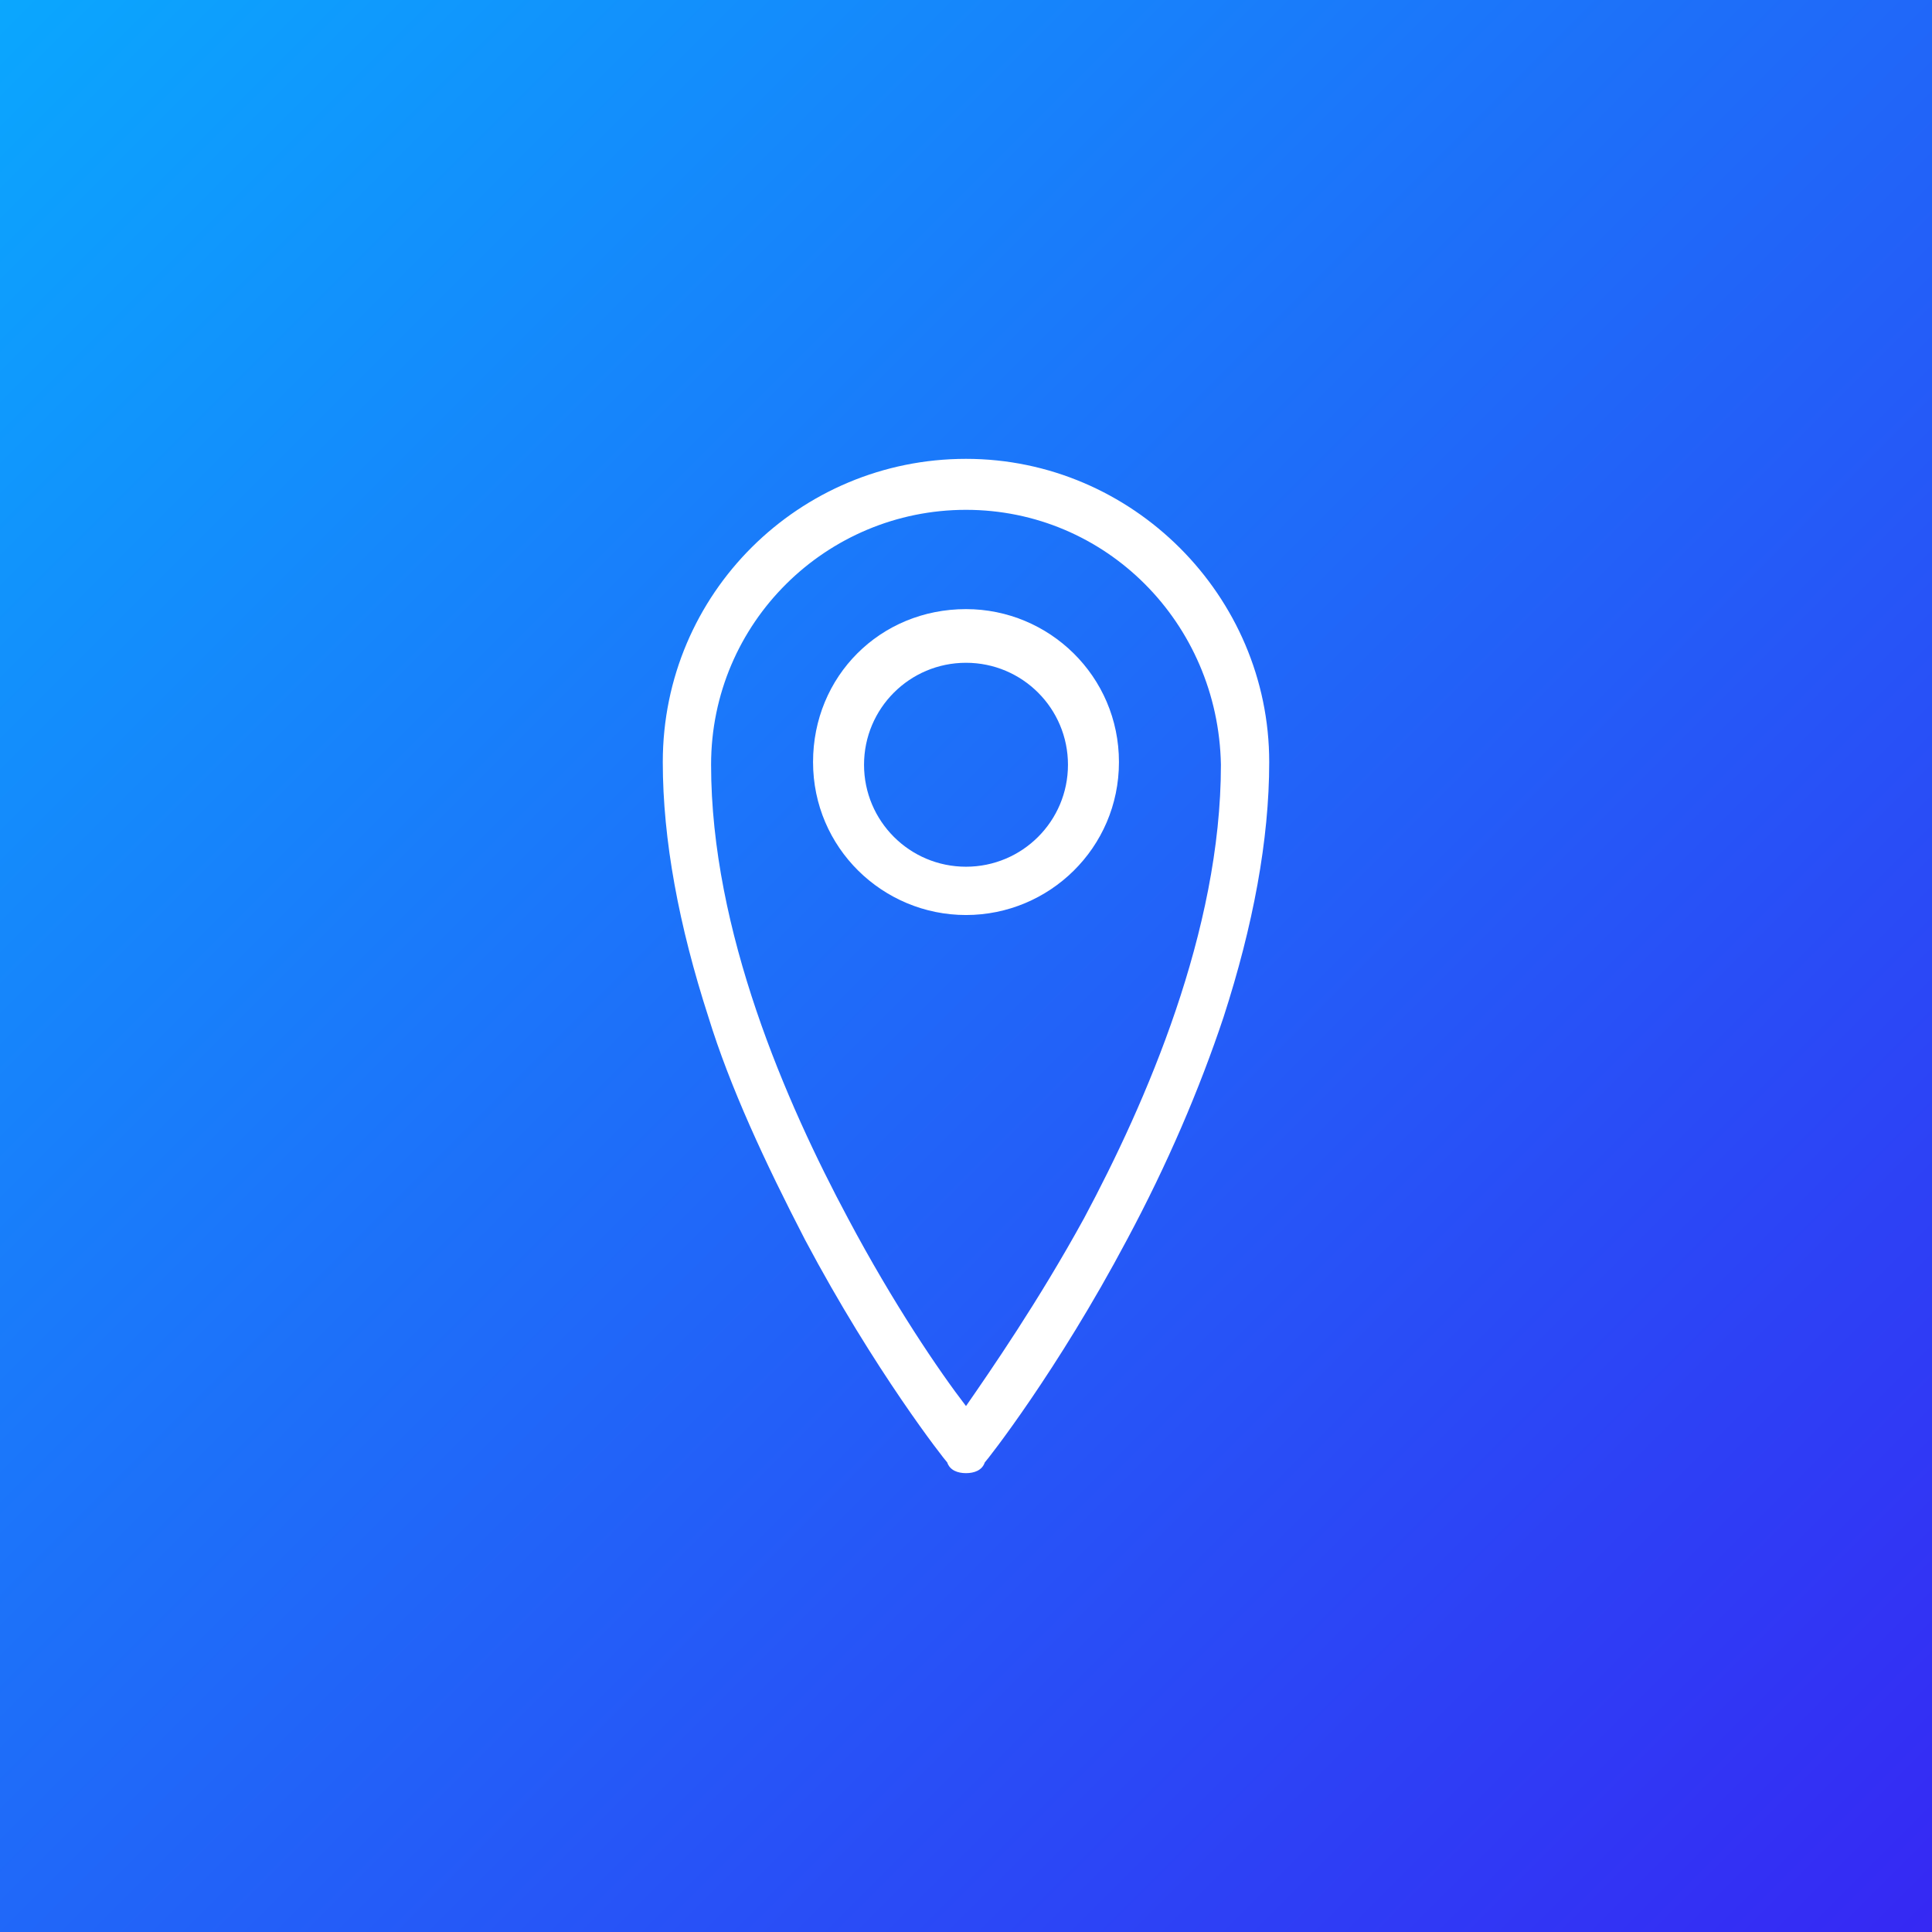
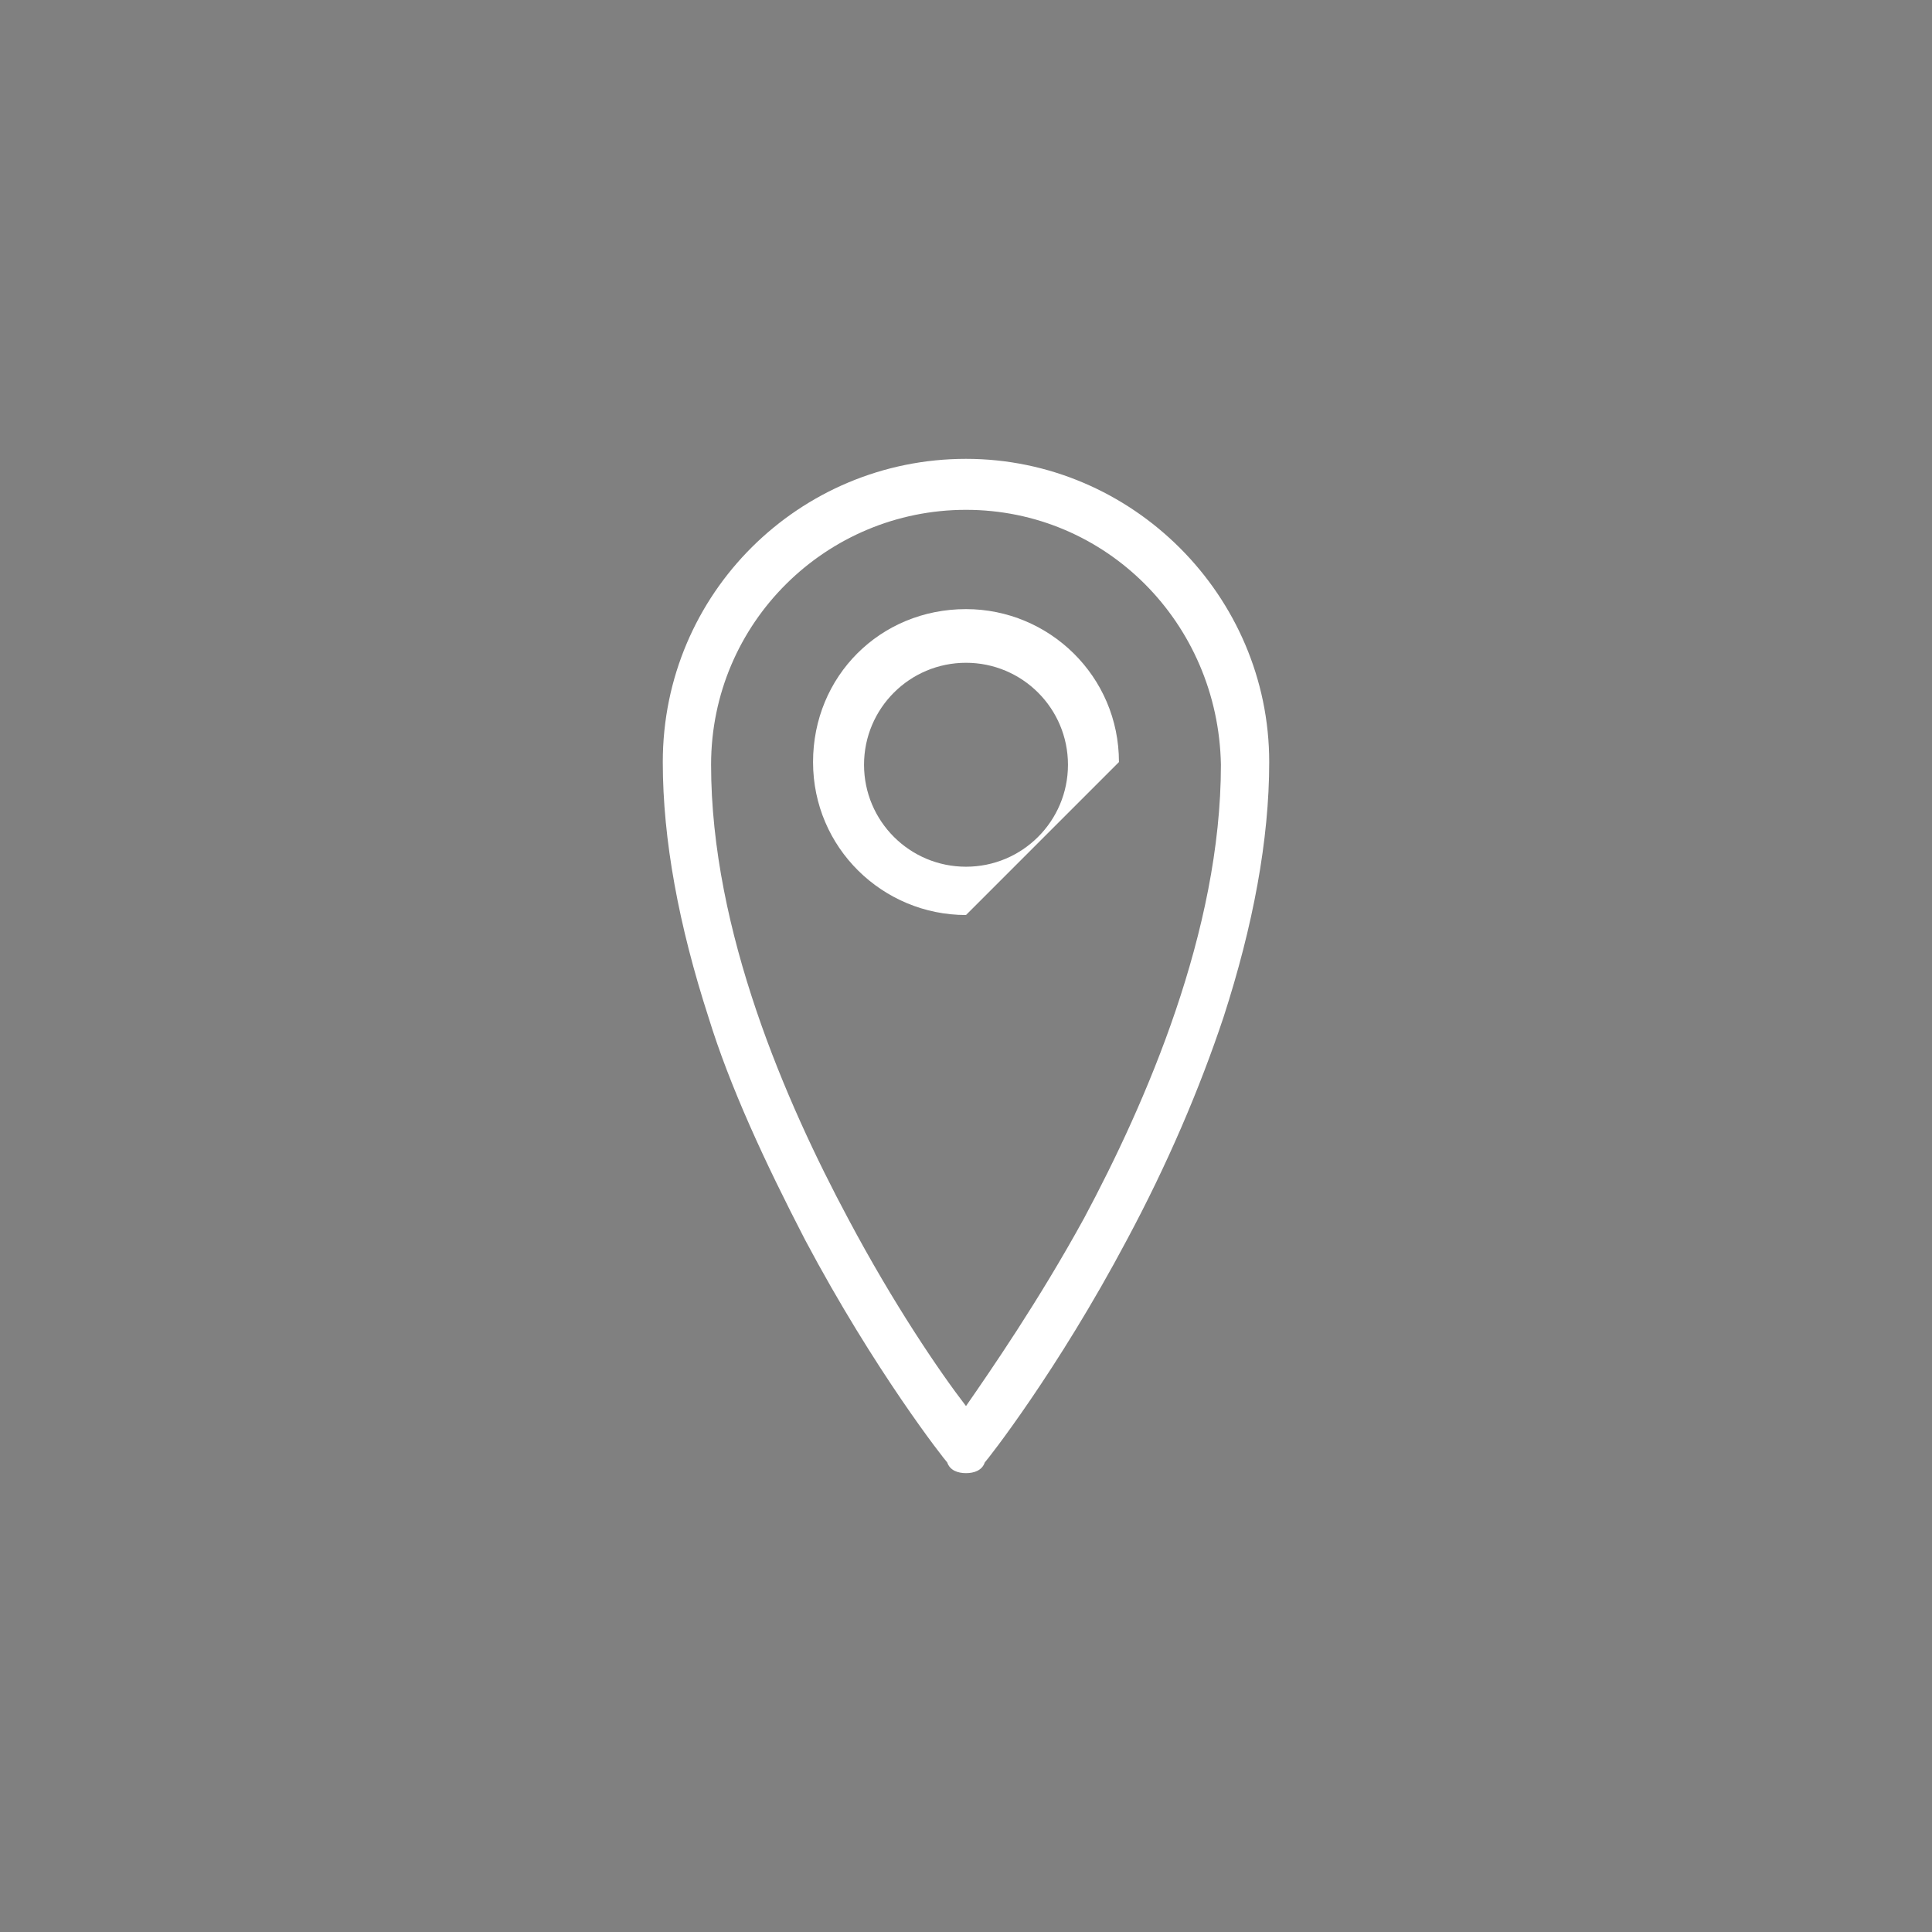
<svg xmlns="http://www.w3.org/2000/svg" version="1.1" id="Layer_1" x="0px" y="0px" viewBox="0 0 72 72" style="enable-background:new 0 0 72 72;" xml:space="preserve">
  <rect x="0" y="0" width="72" height="72" fill="#808080" stroke="none" />
  <style type="text/css">
	.st0{fill:url(#SVGID_1_);}
	.st1{fill:#FFFFFF;}
</style>
  <g id="Twitter">
    <linearGradient id="SVGID_1_" gradientUnits="userSpaceOnUse" x1="-7.604" y1="-7.604" x2="80.713" y2="80.713">
      <stop offset="0" style="stop-color:#06B4FF" />
      <stop offset="1" style="stop-color:#3B19F2" />
    </linearGradient>
-     <rect y="0" class="st0" width="72" height="72" />
  </g>
  <g id="Guides">
</g>
  <g>
    <path class="st1" d="M36,54.9c-0.3,0-0.6-0.1-0.7-0.4c-0.1-0.1-2.7-3.4-5.3-8.3c-1.5-2.9-2.8-5.7-3.6-8.3c-1.1-3.4-1.7-6.6-1.7-9.5   c0-6.3,5.1-11.3,11.3-11.3s11.3,5.1,11.3,11.3c0,2.9-0.6,6.1-1.7,9.5c-0.9,2.7-2.1,5.5-3.6,8.3c-2.6,4.9-5.2,8.2-5.3,8.3   C36.6,54.8,36.3,54.9,36,54.9L36,54.9z M36,19c-5.2,0-9.5,4.2-9.5,9.5c0,6.2,2.8,12.6,5.1,16.9c1.7,3.2,3.4,5.7,4.4,7   c0.9-1.3,2.7-3.9,4.4-7c2.3-4.3,5.1-10.7,5.1-16.9C45.4,23.2,41.2,19,36,19z" />
-     <path class="st1" d="M36,34.1c-3.1,0-5.7-2.5-5.7-5.7s2.5-5.7,5.7-5.7c3.1,0,5.7,2.5,5.7,5.7S39.1,34.1,36,34.1z M36,24.7   c-2.1,0-3.8,1.7-3.8,3.8s1.7,3.8,3.8,3.8s3.8-1.7,3.8-3.8S38.1,24.7,36,24.7z" />
+     <path class="st1" d="M36,34.1c-3.1,0-5.7-2.5-5.7-5.7s2.5-5.7,5.7-5.7c3.1,0,5.7,2.5,5.7,5.7z M36,24.7   c-2.1,0-3.8,1.7-3.8,3.8s1.7,3.8,3.8,3.8s3.8-1.7,3.8-3.8S38.1,24.7,36,24.7z" />
  </g>
</svg>